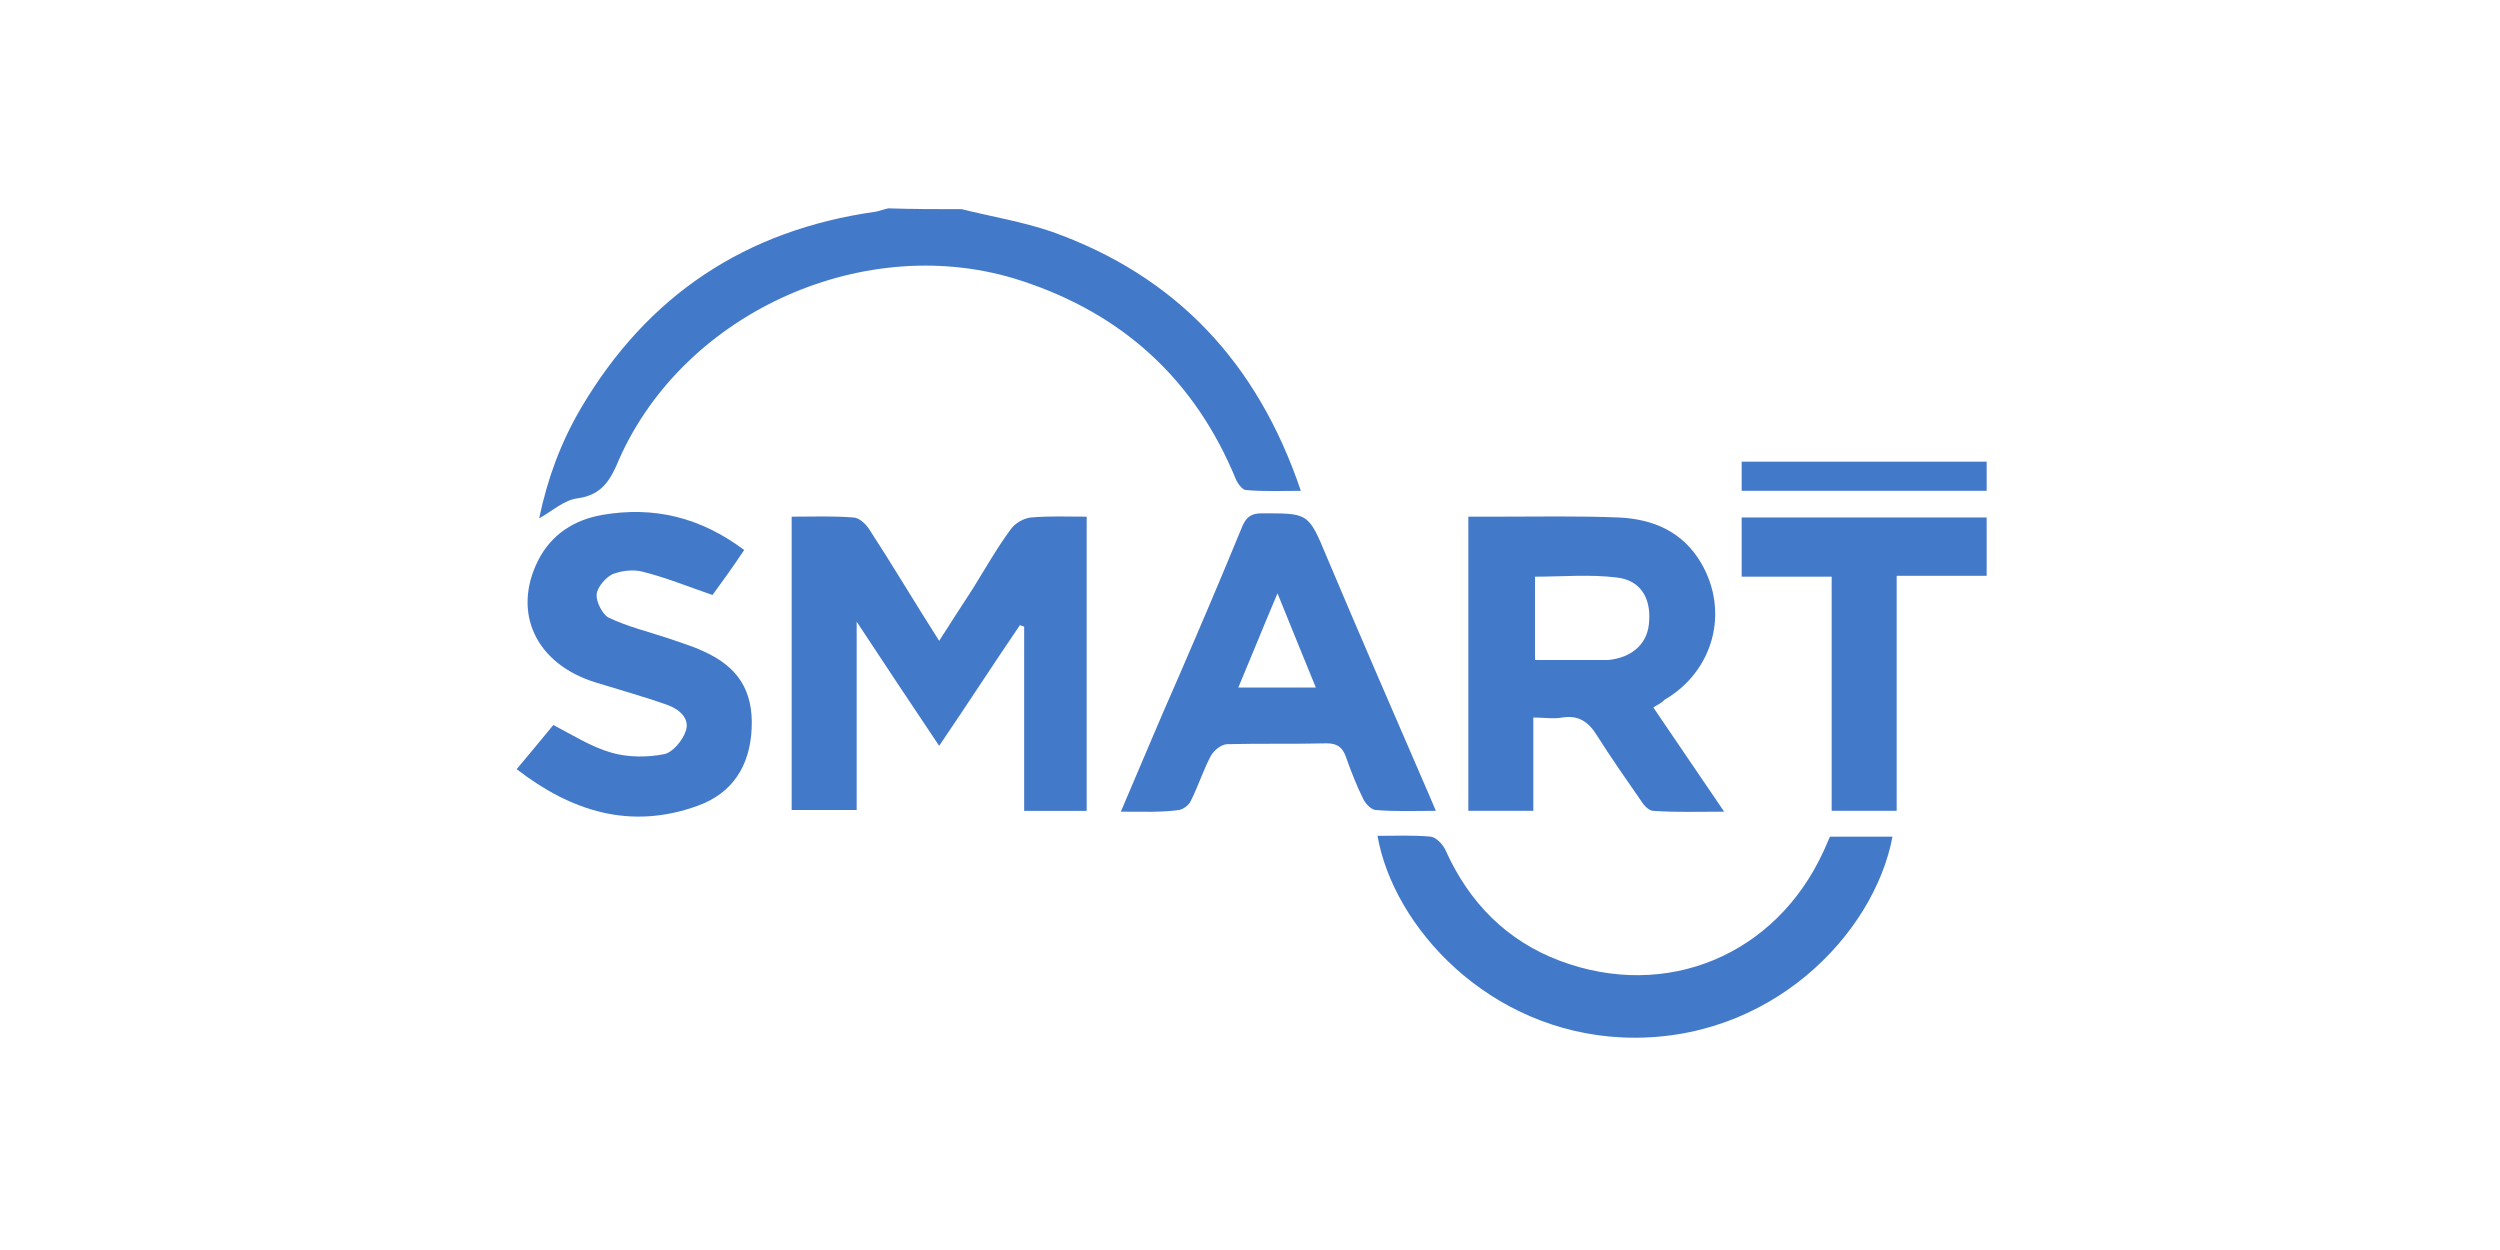
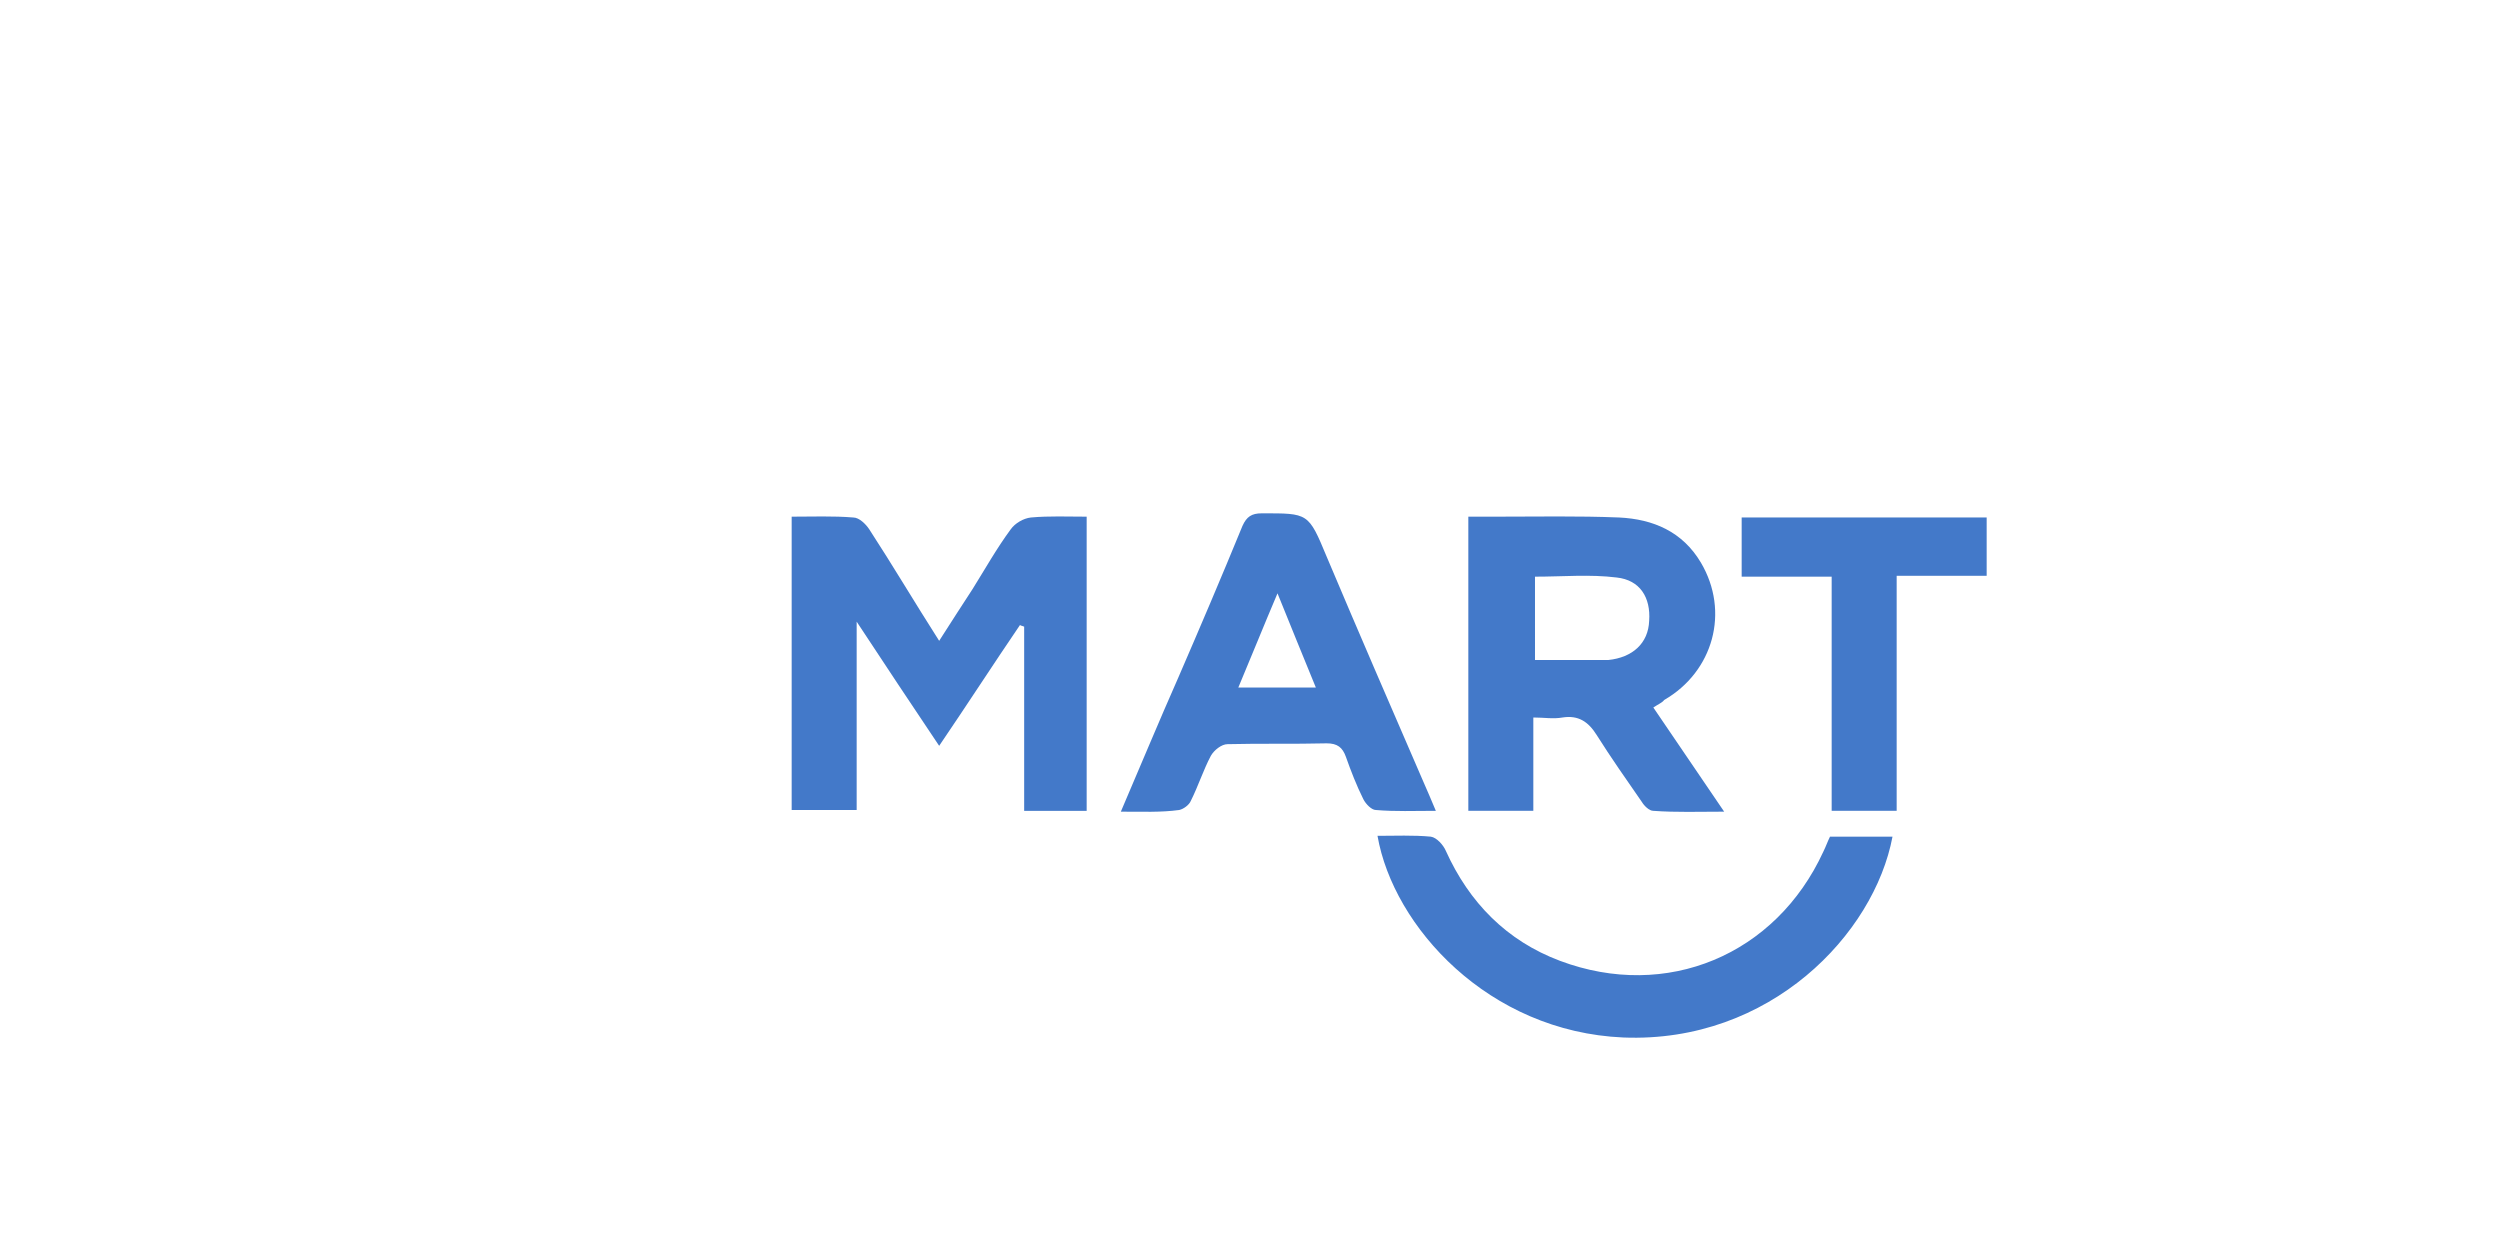
<svg xmlns="http://www.w3.org/2000/svg" version="1.1" id="Layer_1" x="0px" y="0px" viewBox="0 0 300 150" style="enable-background:new 0 0 300 150;" xml:space="preserve">
  <style type="text/css">
	.st0{fill:#4379C9;}
</style>
  <g>
-     <path class="st0" d="M115.4,25.1c3.6,0.9,7.3,1.5,10.8,2.7c14.9,5.3,24.7,15.7,29.9,31.1c-2.4,0-4.5,0.1-6.6-0.1   c-0.4,0-1-0.8-1.2-1.3c-4.9-11.9-13.5-19.8-25.7-23.8c-18.5-6.1-40.4,3.6-48.3,21.4c-1,2.4-2,4.3-5,4.7c-1.6,0.2-3,1.5-4.6,2.4   c1-4.8,2.6-9.1,5-13.2c8-13.6,19.8-21.4,35.4-23.6c0.5-0.1,1-0.3,1.5-0.4C109.5,25.1,112.5,25.1,115.4,25.1z" />
    <path class="st0" d="M238.4,69.1c-3.5,0-7,0-10.8,0c0,9.5,0,18.8,0,28.2c-2.7,0-5.1,0-7.8,0c0-9.3,0-18.6,0-28.1   c-3.7,0-7.2,0-10.8,0c0-2.4,0-4.6,0-7.1c9.8,0,19.6,0,29.4,0C238.4,64.4,238.4,66.7,238.4,69.1z" />
-     <path class="st0" d="M238.4,58.9c-9.7,0-19.5,0-29.4,0c0-1.1,0-2.1,0-3.5c9.8,0,19.6,0,29.4,0C238.4,56.6,238.4,57.8,238.4,58.9z" />
    <path class="st0" d="M95,97.2c0-11.8,0-23.4,0-35.2c2.5,0,5-0.1,7.4,0.1c0.7,0,1.5,0.8,1.9,1.4c2.8,4.3,5.4,8.7,8.4,13.4   c1.4-2.2,2.7-4.2,4-6.2c1.5-2.4,2.9-4.9,4.6-7.2c0.5-0.7,1.5-1.3,2.4-1.4c2.2-0.2,4.4-0.1,6.7-0.1c0,11.8,0,23.5,0,35.3   c-2.4,0-4.8,0-7.5,0c0-7.4,0-14.7,0-22.1c-0.2-0.1-0.4-0.1-0.5-0.2c-3.2,4.7-6.3,9.5-9.7,14.5c-3.3-4.9-6.4-9.6-9.9-14.9   c0,7.8,0,15.1,0,22.6C100.1,97.2,97.6,97.2,95,97.2z" />
    <path class="st0" d="M198.4,84.9c2.8,4.1,5.5,8.1,8.5,12.5c-3.1,0-5.8,0.1-8.5-0.1c-0.5,0-1.1-0.6-1.4-1.1c-1.8-2.6-3.7-5.3-5.4-8   c-1-1.6-2.2-2.4-4.1-2.1c-1.1,0.2-2.2,0-3.5,0c0,3.8,0,7.4,0,11.2c-2.7,0-5.2,0-7.8,0c0-11.7,0-23.3,0-35.3c1.1,0,2.3,0,3.4,0   c4.9,0,9.8-0.1,14.7,0.1c4.1,0.2,7.6,1.7,9.8,5.4c3.5,5.9,1.5,13.1-4.4,16.5C199.5,84.3,199,84.5,198.4,84.9z M184.2,79.2   c2.7,0,5.1,0,7.5,0c0.4,0,0.9,0,1.3,0c2.9-0.3,4.8-2,4.9-4.7c0.2-2.8-1.1-4.9-3.9-5.2c-3.2-0.4-6.5-0.1-9.8-0.1   C184.2,72.6,184.2,75.7,184.2,79.2z" />
    <path class="st0" d="M134.5,97.4c2.4-5.6,4.6-10.9,6.9-16.1c2.6-6,5.2-12.1,7.7-18.2c0.5-1.1,1.1-1.5,2.3-1.5   c5.6,0,5.6-0.1,7.8,5.2c3.8,9,7.7,18,11.6,27c0.5,1.1,0.9,2.1,1.5,3.5c-2.6,0-4.9,0.1-7.2-0.1c-0.5,0-1.2-0.7-1.5-1.3   c-0.8-1.6-1.5-3.4-2.1-5.1c-0.4-1.1-1-1.6-2.3-1.6c-4,0.1-7.9,0-11.9,0.1c-0.7,0-1.6,0.7-2,1.4c-0.9,1.7-1.5,3.6-2.4,5.4   c-0.2,0.5-0.9,1-1.4,1.1C139.3,97.5,137.1,97.4,134.5,97.4z M148.6,82.5c3.2,0,6.1,0,9.3,0c-1.5-3.7-3-7.3-4.6-11.3   C151.6,75.2,150.2,78.7,148.6,82.5z" />
-     <path class="st0" d="M89.3,66c-1.4,2.1-2.7,3.9-3.8,5.4c-2.9-1-5.6-2.1-8.4-2.8c-1.1-0.3-2.6-0.1-3.6,0.3c-0.8,0.4-1.8,1.5-1.9,2.4   c-0.1,0.9,0.7,2.4,1.4,2.8c2.3,1.1,4.8,1.7,7.2,2.5c1.4,0.5,2.8,0.9,4.1,1.5c4.3,1.9,6.1,4.8,5.9,9.3c-0.2,4.5-2.3,7.8-6.5,9.3   c-8,2.9-15.1,0.7-21.7-4.4c1.6-1.9,3-3.6,4.4-5.3c2.3,1.2,4.5,2.6,6.9,3.3c2,0.6,4.4,0.6,6.4,0.2c1-0.2,2.2-1.6,2.6-2.8   c0.5-1.5-0.8-2.6-2.2-3.1c-2.8-1-5.7-1.8-8.6-2.7c-7.2-2.2-10.1-8.4-6.9-14.7c1.6-3.1,4.3-4.8,7.6-5.4C78.5,60.7,84.1,62.1,89.3,66   z" />
    <path class="st0" d="M165.3,100.3c2.1,0,4.3-0.1,6.4,0.1c0.7,0.1,1.5,1,1.8,1.7c2.8,6.2,7.3,10.8,13.7,13.2   c12.8,4.8,25.9-0.7,31.6-13.1c0.3-0.6,0.5-1.2,0.8-1.8c2.5,0,5,0,7.5,0c-2.2,11.7-14.7,24.8-32.3,24.1   C178.6,123.8,167.2,111.2,165.3,100.3z" />
  </g>
</svg>